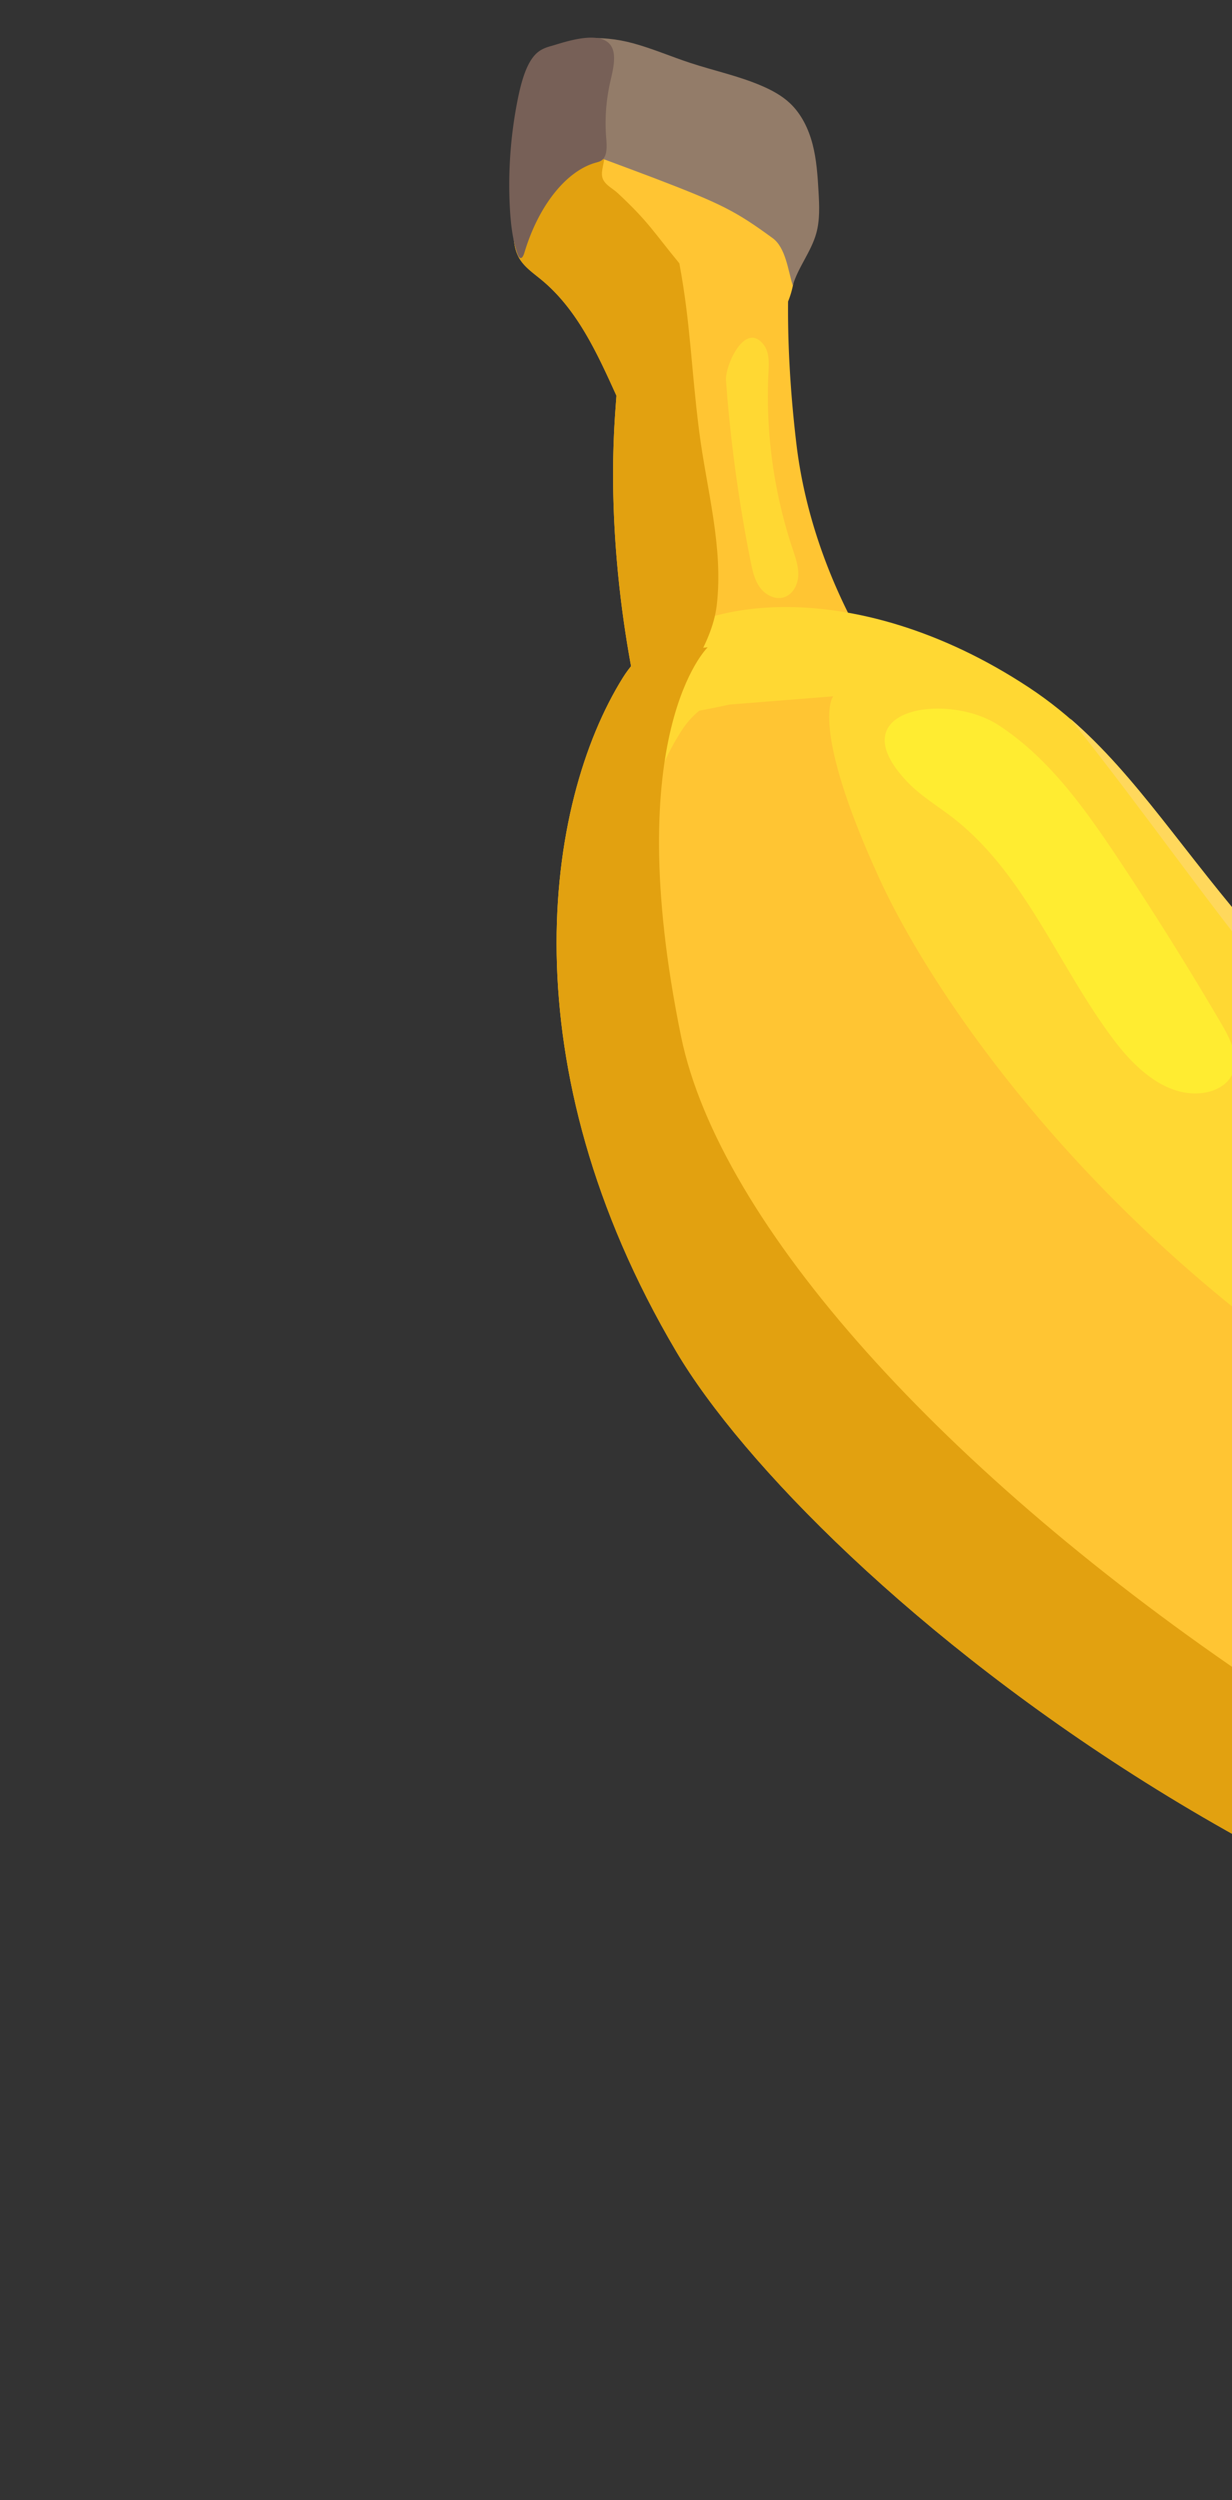
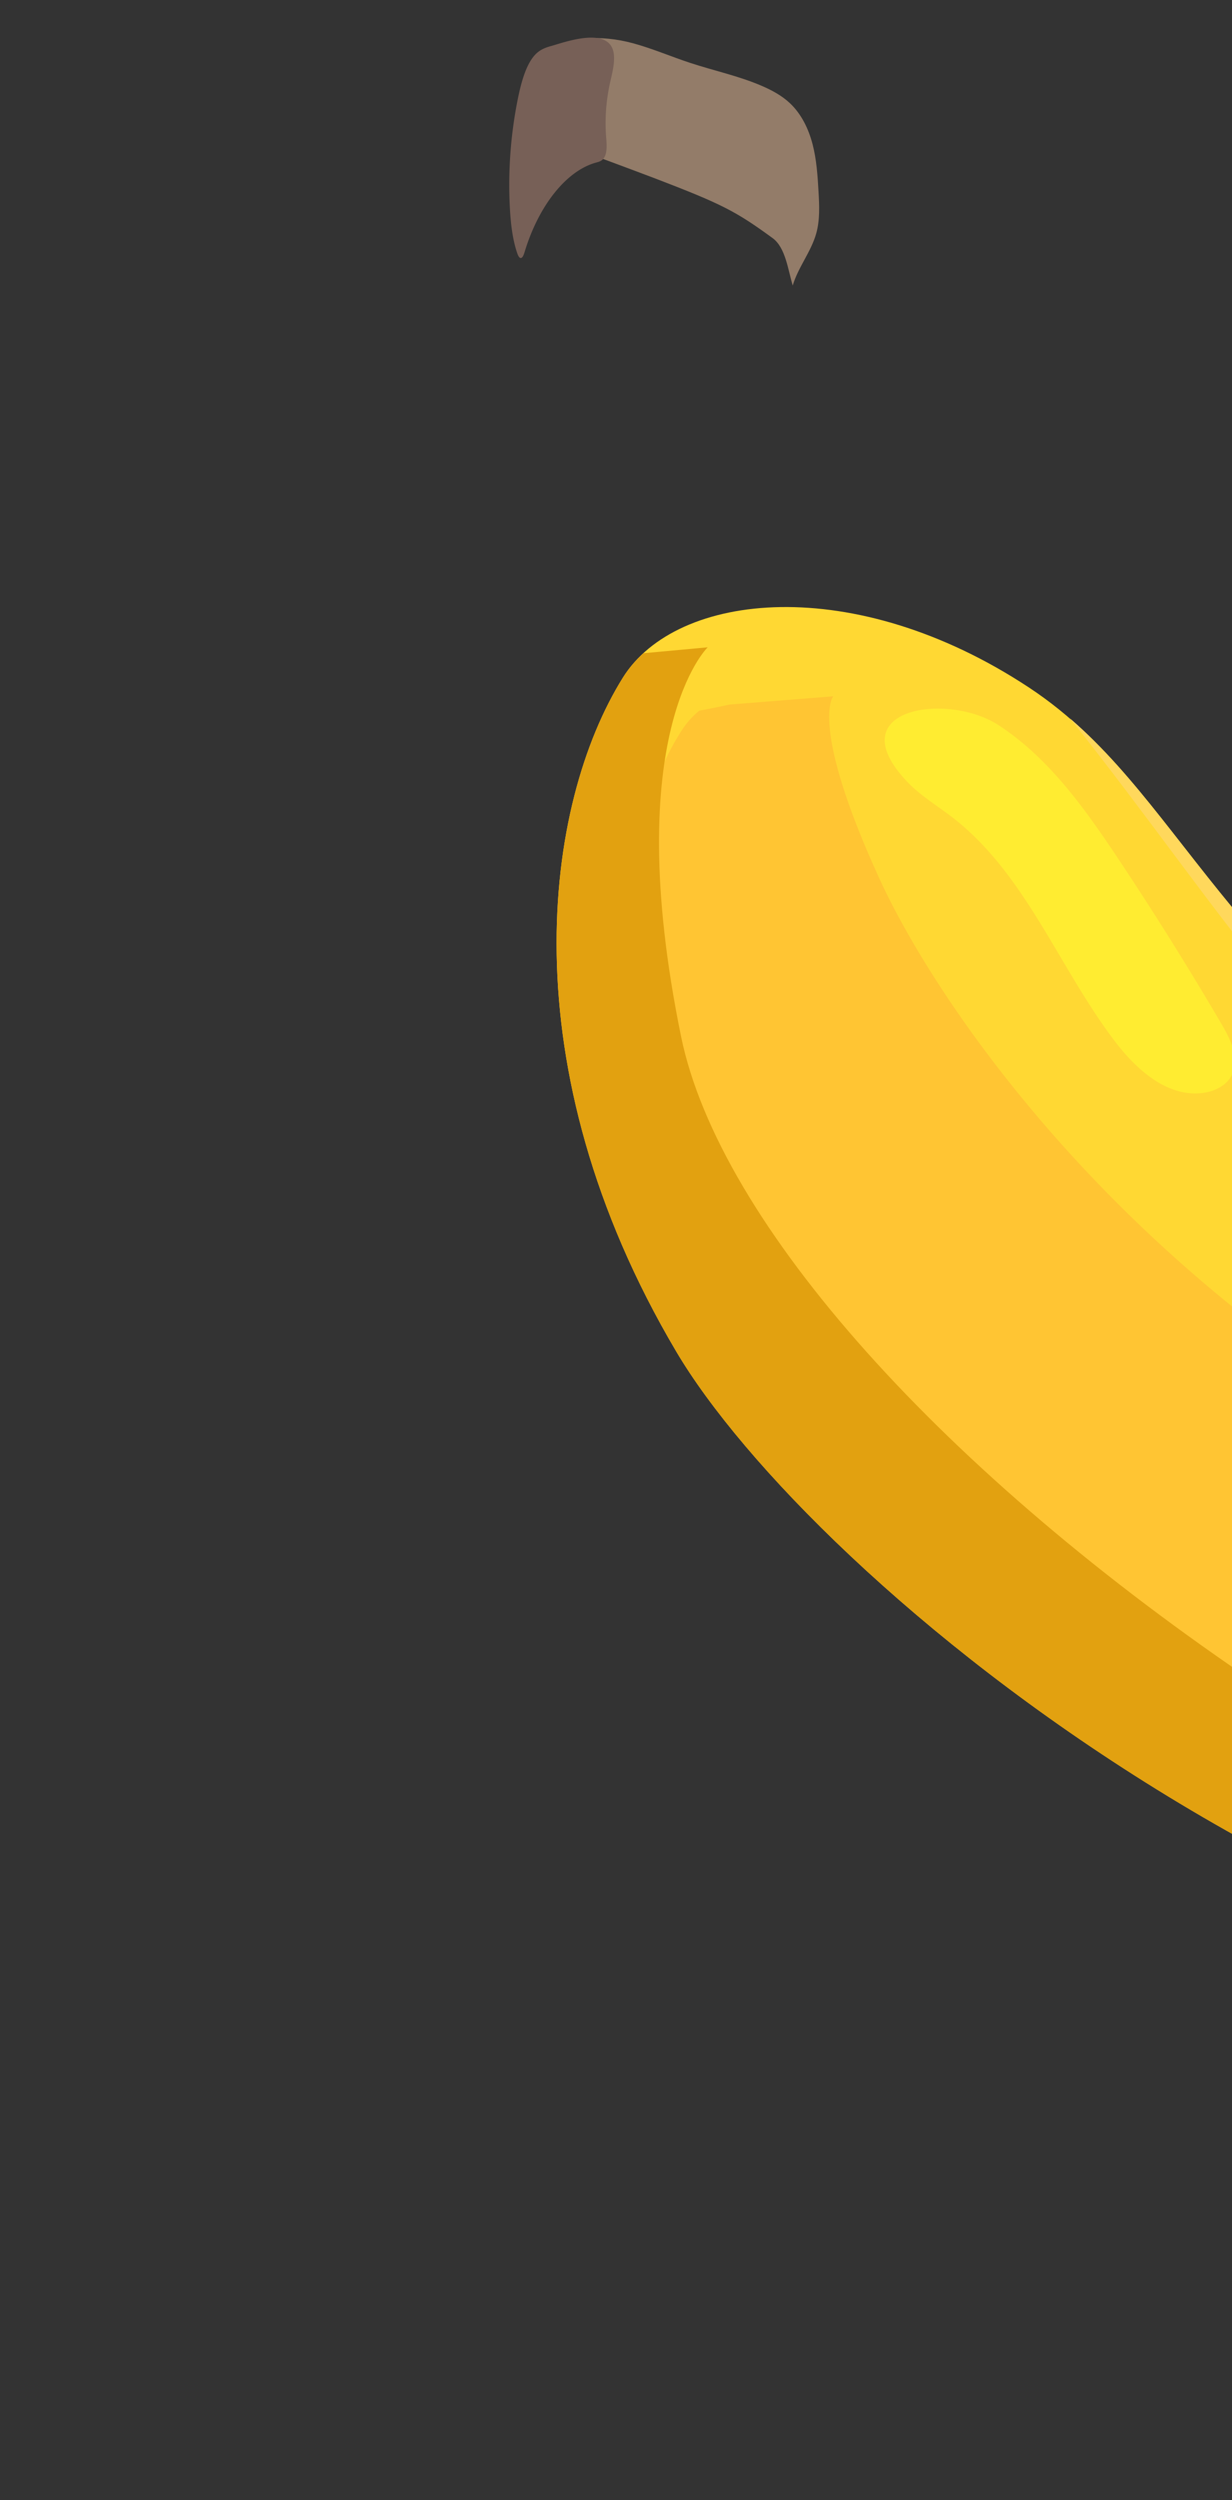
<svg xmlns="http://www.w3.org/2000/svg" width="239" height="485" fill="none">
  <rect width="100%" height="100%" fill="#333333" stroke="none" />
-   <path d="M102.479 14.916c2.606-3.906 7.518-5.753 12.196-5.827 4.678-.075 9.227 1.356 13.684 2.77 4.935 1.564 9.907 3.15 14.392 5.736 4.484 2.585 8.495 6.28 10.536 11.048 1.588 3.711 1.895 7.852 1.892 11.897a83.582 83.582 0 01-1.26 14.322 17.735 17.735 0 01-1.038 3.63c-.066 6.963.267 16.209 1.602 27.51 3.73 31.637 23.463 53.668 23.463 53.668l-53.075.748s-7.677-27.824-5.568-59.691c.091-1.349.187-2.662.285-3.961-3.784-8.344-7.619-16.789-14.597-22.525-1.589-1.31-3.369-2.507-4.352-4.321-.886-1.635-1.012-3.572-1.085-5.433a178.16 178.16 0 01.28-19.292c.247-3.566.66-7.295 2.645-10.279z" fill="#FFC533" />
  <path d="M593.187 289.555l13.758 14.529-1.191 25.986s-34.192 68.242-209.543 69.162c-130.265.683-239.531-93.927-265.03-137.065-32.785-55.463-25.601-106.244-10.344-130.714 10.414-16.704 44.917-20.434 78.791 1.93 32.619 21.538 36.535 61.041 118.388 106.696 82.464 46.009 163.729 53.763 190.465 53.985 41.294.344 84.706-4.509 84.706-4.509z" fill="#FFD833" />
  <path d="M132.461 141.374c.852-1.286 1.926-2.458 3.195-3.512 2.772-.494 5.869-1.184 5.869-1.184l20.113-1.598s-4.702 5.503 8.928 35.296c13.21 28.866 60.165 96.32 149.361 128.812 153.226 55.815 254.649 14.789 254.649 14.789s7.777-1.626 16.409-.664l.144 16.306s-28.232 54.648-190.457 46.648c-120.513-5.944-226.354-89.534-252.106-126.433-33.112-47.436-29.001-89.014-16.105-108.46z" fill="#FFC533" />
  <path d="M131.179 262.173c-32.785-55.463-25.602-106.244-10.345-130.715 1.072-1.724 2.42-3.3 3.98-4.735l12.472-1.15s-17.192 16.603-5.175 75.436c7.429 36.37 51.009 84.834 112.312 126.036 42.744 28.727 116.41 46.578 231.763 41.601 68.688-2.961 111.475-45.432 111.475-45.432l18.432-.512-.339 7.368s-34.192 68.242-209.543 69.162c-130.267.688-239.533-93.921-265.032-137.059z" fill="#E2A110" />
-   <path d="M104.991 54.24c-1.589-1.309-3.369-2.506-4.352-4.32-.886-1.635-1.013-3.572-1.085-5.432-.255-6.428-.162-12.87.28-19.293.249-3.572.657-7.303 2.645-10.279 2.605-3.906 7.518-5.753 12.196-5.827 3.296-.052 6.53.648 9.717 1.56-6.21 3.65-6.751 12.394-7.139 19.848-.078 1.474-.909 3.158-.195 4.443.615 1.11 1.859 1.66 2.785 2.53 5.948 5.547 6.891 7.458 11.945 13.616 2.185 11.72 2.266 20.171 3.847 32.582 1.412 11.113 4.749 22.489 3.405 33.785-.946 7.971-7.283 15.602-11.112 22.914l-3.061.043s-7.676-27.824-5.568-59.691c.092-1.348.188-2.662.285-3.961-3.78-8.336-7.615-16.78-14.593-22.517z" fill="#E2A110" />
  <path d="M207.598 139.386c25.99 22.433 35.727 58.999 110.498 100.706 82.469 45.998 163.734 53.752 190.47 53.974 41.288.342 84.706-4.509 84.706-4.509l4.516 4.768c-2.785 8.25-15.334 10.316-22.445 11.177-93.629 11.325-201.849-13.532-270.521-60.786-47.969-33.012-66.623-66.959-97.224-105.33z" fill="#FFD85C" />
  <path opacity=".82" d="M193.676 140.656c9.707 6.306 16.639 16.017 23.07 25.665a652.273 652.273 0 0120.295 32.46c1.759 3.012 3.528 6.732 1.901 9.824-1.077 2.054-3.419 3.164-5.715 3.431-6.844.807-12.788-4.56-16.96-10.047-10.887-14.304-17.295-32.448-31.506-43.423-2.954-2.281-6.216-4.219-8.786-6.932-13.447-14.167 7.7-17.479 17.701-10.978zm65.43 85.032c6.064 4.521 12.126 9.048 18.19 13.569 1.784 1.331 3.674 2.806 4.331 4.943 1.047 3.393-1.736 7.106-5.159 8.053-3.417.949-7.091-.251-10.134-2.065-3.042-1.814-5.686-4.239-8.719-6.075-3.413-2.067-7.269-3.37-10.55-5.641-3.282-2.272-6.047-5.947-5.644-9.939 1.111-10.895 12.408-6.781 17.685-2.845z" fill="#FFF031" />
-   <path d="M148.116 66.834c1.148 1.465 1.056 3.516.961 5.38a93.908 93.908 0 004.674 34.246c.561 1.686 1.185 3.411 1.106 5.189-.078 1.779-1.049 3.657-2.738 4.21-1.718.56-3.629-.433-4.692-1.896-1.063-1.462-1.458-3.292-1.812-5.064a287.185 287.185 0 01-4.779-35.104c-.203-2.785 3.653-11.578 7.28-6.96z" fill="#FFD833" />
  <path d="M122.871 8.412c3.747 1.025 7.329 2.572 11.023 3.788 4.634 1.526 9.455 2.54 13.931 4.477 1.959.847 3.865 1.884 5.418 3.345 2.239 2.11 3.626 5.001 4.399 7.989.773 2.987.971 6.088 1.149 9.173.155 2.711.284 5.484-.448 8.106-.999 3.565-3.511 6.548-4.557 10.1-.919-3.001-1.374-7.342-3.9-9.194-7.175-5.248-9.921-6.647-22.775-11.573-2.626-1.004-6.996-2.626-9.632-3.608-1.891-.706-4.007-.92-5.637-2.115-1.621-1.184-2.496-3.179-2.841-5.16-.344-1.986-.231-4.022-.279-6.039-.044-1.929-.235-3.885.145-5.784.511-2.567 1.802-4.246 4.374-4.446 3.289-.259 6.452.073 9.63.941z" fill="#937C69" />
  <path d="M119.112 10.884c.09 1.849-.444 3.676-.833 5.472a35.971 35.971 0 00-.691 10.233c.101 1.33.238 2.892-.335 3.908-.41.732-1.034.884-1.606 1.038-5.737 1.558-11.139 8.303-13.864 17.314-.156.519-.366 1.121-.695 1.197-.329.076-.574-.43-.737-.896-.92-2.65-1.283-5.813-1.448-8.96a84.41 84.41 0 011.614-21.312c.679-3.274 1.677-6.694 3.462-8.433.929-.902 1.98-1.255 3.016-1.54 2.374-.647 11.824-4.199 12.117 1.98z" fill="#776057" />
</svg>